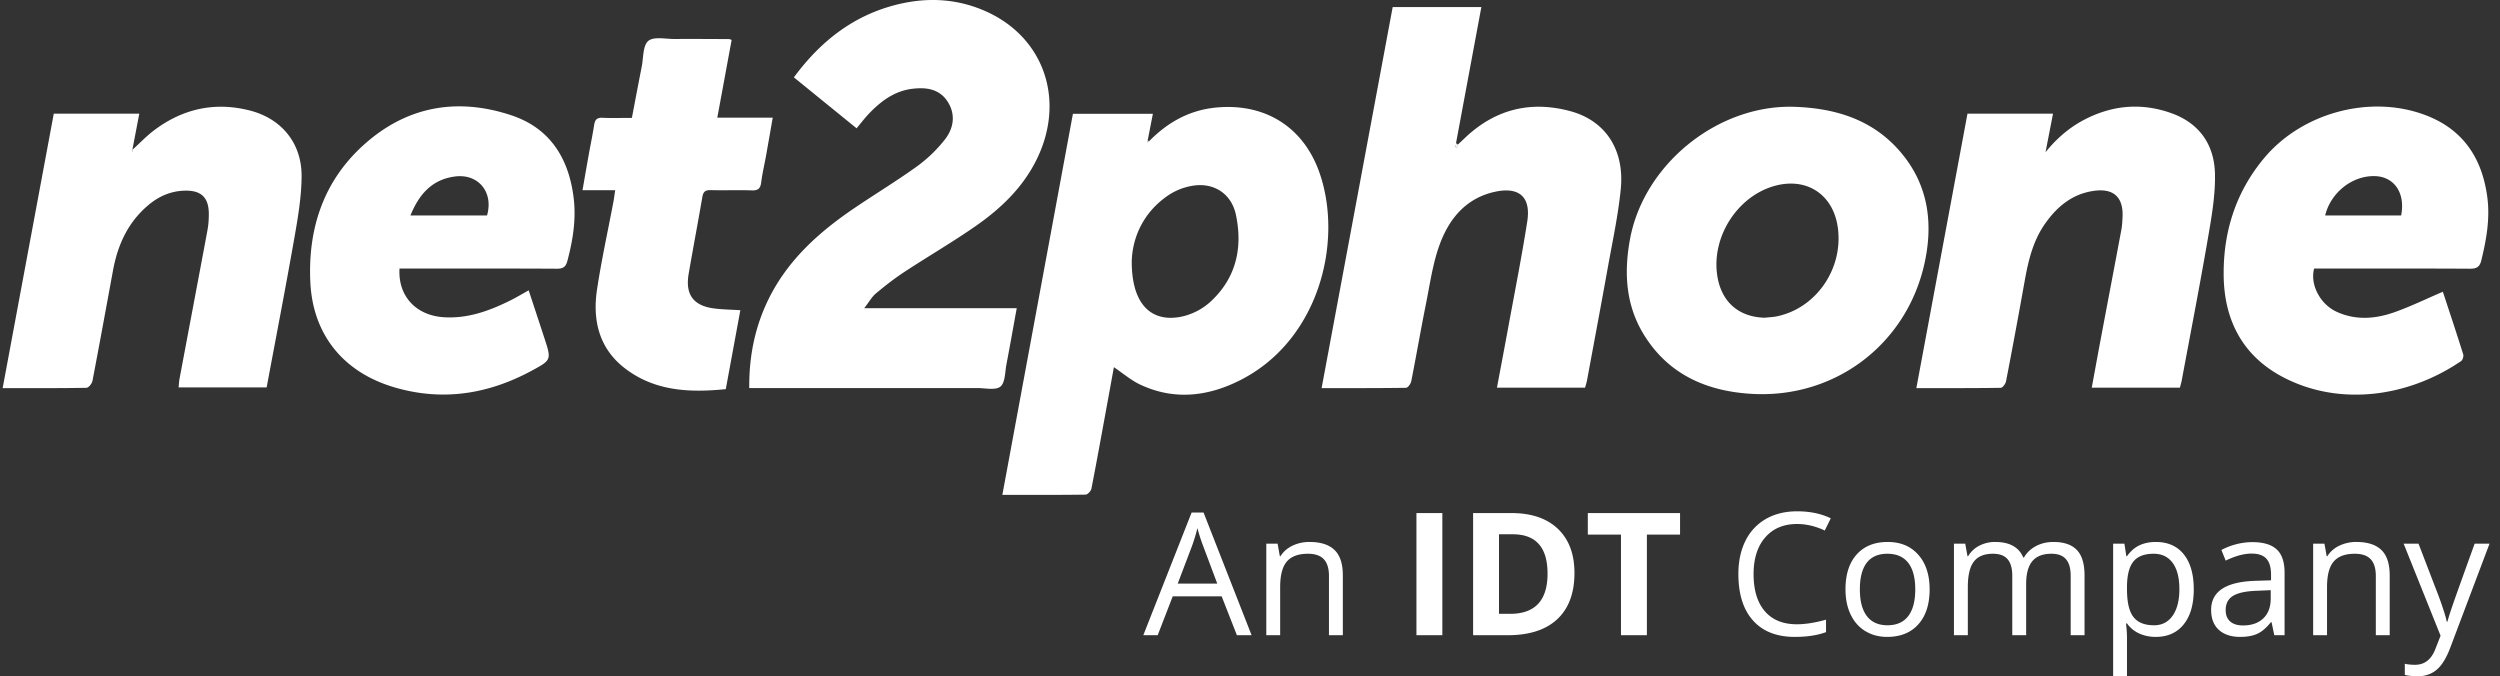
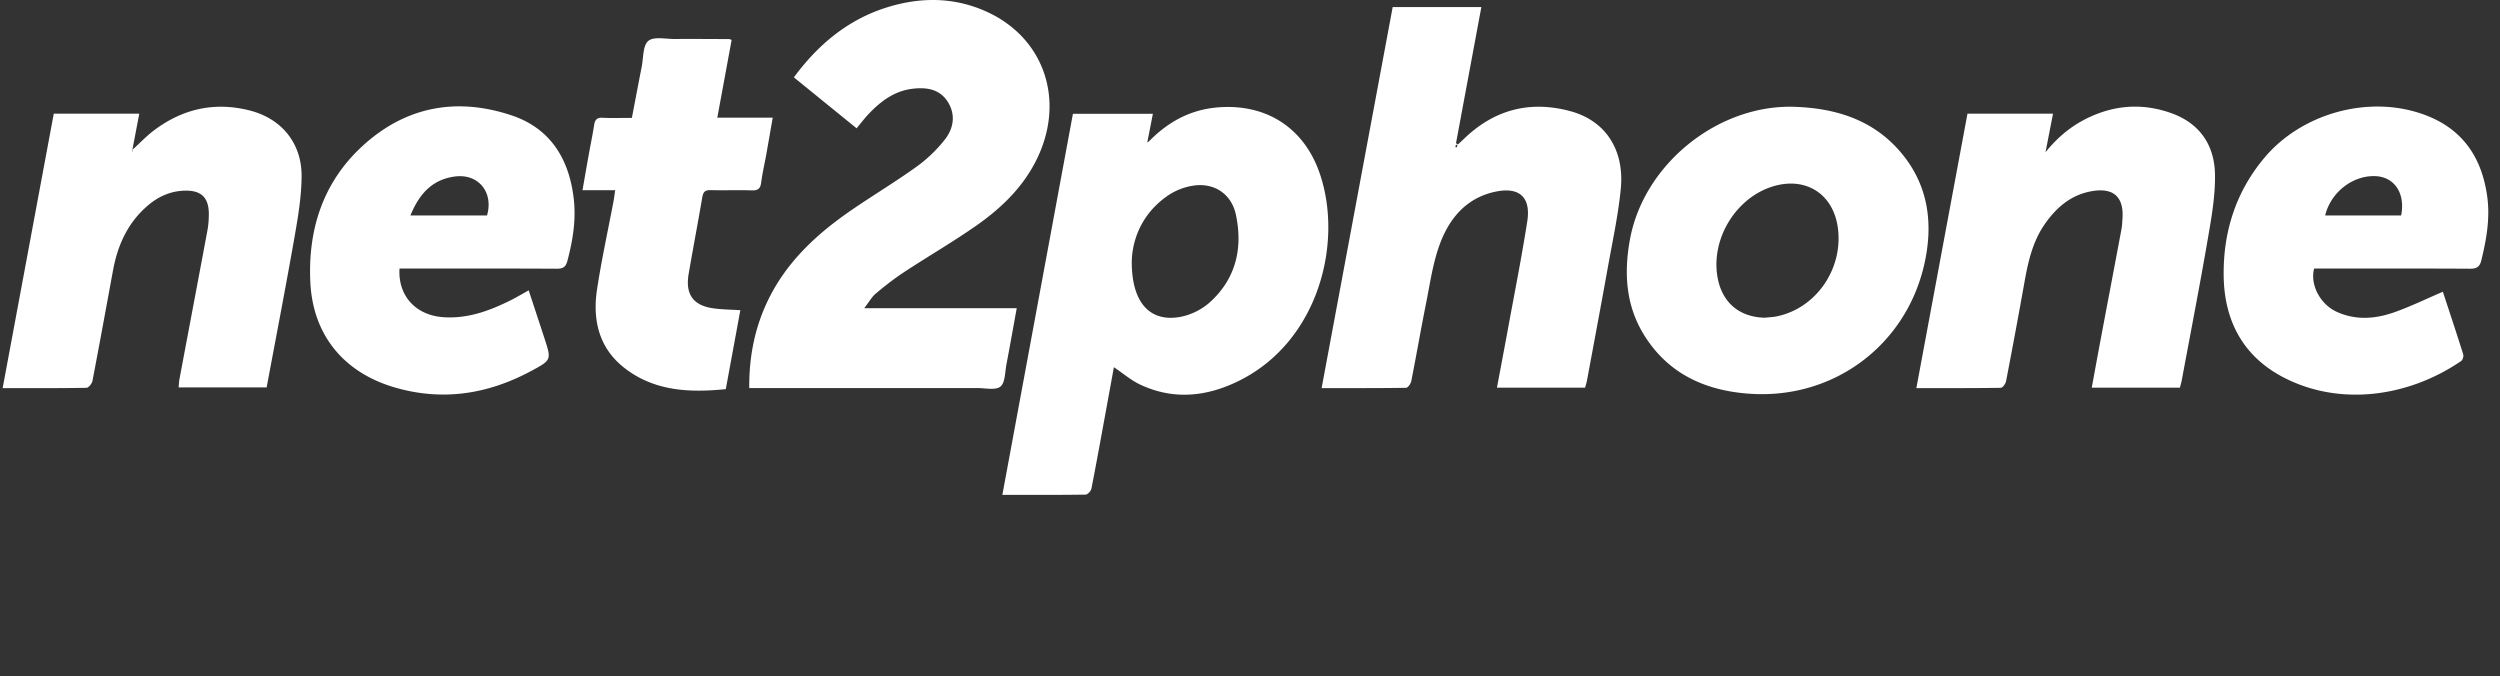
<svg xmlns="http://www.w3.org/2000/svg" width="207" height="56" fill="none">
  <rect width="100%" height="100%" fill="#333333" stroke="none" />
  <path d="M100.174 25.031a5.214 5.214 0 0 1-2.391 1.198c-2.53.489-4.096-1.119-4.073-4.61.053-1.895.911-4.018 3.026-5.448a5.095 5.095 0 0 1 2.234-.822c1.677-.177 3.01.779 3.361 2.421.593 2.783.003 5.309-2.157 7.261Zm9.109-10.643c-1.304-3.835-4.482-5.845-8.511-5.491-2.255.198-4.085 1.218-5.638 2.808l-.136.095.033-.195.426-2.18h-6.62l-5.843 31.55c2.395 0 4.645.012 6.895-.021.168-.003.442-.3.48-.496.434-2.208.831-4.423 1.237-6.636.21-1.15.42-2.299.623-3.419.772.519 1.432 1.094 2.195 1.45 2.8 1.307 5.579.983 8.257-.37 6.508-3.287 8.538-11.403 6.602-17.095ZM71.56 25.52h12.626c-.29 1.587-.56 3.121-.853 4.65-.123.64-.097 1.515-.497 1.838-.405.328-1.254.122-1.908.123-6.005.004-12.01.002-18.014.002h-.876c-.023-2.67.484-5.139 1.647-7.462 1.592-3.18 4.142-5.462 7.024-7.417 1.738-1.18 3.54-2.268 5.242-3.495a11.595 11.595 0 0 0 2.278-2.198c.732-.928.92-2.063.25-3.124-.678-1.076-1.789-1.23-2.955-1.083-1.46.184-2.568 1.01-3.55 2.03-.364.377-.68.8-1.048 1.24l-5.193-4.218C68.037 3.28 70.92 1.078 74.751.268c2.37-.502 4.69-.313 6.908.684 4.79 2.153 6.564 7.323 4.207 12.188-1.15 2.376-3.001 4.134-5.118 5.604-1.91 1.327-3.927 2.499-5.872 3.776-.822.54-1.603 1.15-2.357 1.782-.333.278-.553.69-.96 1.217ZM120.566 11.972c-.024.065-.053.123-.061.185-.003.016.057.042.089.063.031-.06.065-.118.088-.181.002-.006-.065-.038-.116-.067Zm10.678 20.127h-7.297c.303-1.613.601-3.171.887-4.732.551-3.01 1.151-6.012 1.624-9.035.32-2.047-.694-2.903-2.728-2.441-2.363.536-3.736 2.225-4.515 4.33-.581 1.573-.812 3.281-1.145 4.94-.429 2.132-.796 4.277-1.219 6.41-.041.208-.281.537-.433.54-2.3.034-4.6.024-6.988.024L115.314.587h7.342l-2.098 11.268.157.113c.183-.173.368-.344.55-.518 2.496-2.389 5.435-3.14 8.751-2.248 2.91.783 4.508 3.188 4.184 6.456-.216 2.184-.687 4.344-1.075 6.509-.558 3.112-1.143 6.219-1.72 9.327-.036.198-.102.39-.161.605ZM147.165 26.185c-.343.073-.701.084-1.052.123-2.159-.056-3.596-1.325-3.924-3.489-.485-3.199 1.656-6.556 4.731-7.421 2.651-.746 4.851.683 5.246 3.406.49 3.384-1.74 6.683-5.001 7.38Zm10.13-13.675c-2.304-2.646-5.377-3.558-8.765-3.667-6.31-.18-12.433 4.762-13.57 10.985-.505 2.765-.351 5.465 1.177 7.921 2.056 3.308 5.25 4.663 8.963 4.866 6.806.372 12.692-4.045 14.22-10.68.785-3.41.37-6.675-2.025-9.425ZM10.992 12.499l-.041-.05-.046.046.063.051.024-.047ZM.219 32.137 4.452 9.413h7.08l-.572 2.993c.65-.59 1.167-1.138 1.76-1.588 2.38-1.807 5.036-2.411 7.952-1.672 2.63.667 4.32 2.7 4.3 5.46-.011 1.681-.296 3.372-.588 5.035-.726 4.135-1.526 8.257-2.306 12.438h-7.289c.025-.247.033-.488.077-.723.77-4.102 1.55-8.203 2.314-12.307.082-.445.113-.907.11-1.36-.01-1.34-.634-1.936-1.988-1.903-1.16.028-2.167.472-3.042 1.215-1.662 1.41-2.51 3.265-2.898 5.365-.565 3.06-1.12 6.123-1.707 9.178-.043.221-.322.564-.495.567-2.278.039-4.556.026-6.941.026ZM162.907 9.411h7.083l-.621 3.191c1.099-1.354 2.277-2.274 3.668-2.916 2.197-1.015 4.447-1.13 6.72-.327 2.376.839 3.602 2.65 3.644 5.079.03 1.75-.28 3.52-.579 5.257-.677 3.938-1.441 7.862-2.172 11.79-.036.197-.098.39-.155.614h-7.297c.251-1.364.488-2.676.735-3.986.571-3.032 1.15-6.063 1.717-9.096.06-.322.075-.654.094-.983.1-1.726-.752-2.495-2.475-2.216-1.743.281-2.972 1.324-3.949 2.72-.999 1.428-1.382 3.072-1.681 4.752a580.943 580.943 0 0 1-1.539 8.28c-.04.209-.284.539-.437.541-2.301.035-4.602.024-6.989.024l4.233-22.724ZM198.815 17.841h-6.292c.456-1.884 2.219-3.285 4.069-3.26 1.636.02 2.592 1.383 2.223 3.26Zm7.13-1.548c-.441-3.251-2.038-5.621-5.187-6.787-4.574-1.692-10.192-.147-13.31 3.61-2.34 2.817-3.367 6.1-3.328 9.698.041 3.721 1.592 6.693 4.971 8.443 4.586 2.374 10.247 1.669 14.69-1.362.129-.088.224-.395.175-.55-.55-1.754-1.132-3.498-1.687-5.188-1.369.585-2.663 1.219-4.012 1.696-1.585.56-3.221.688-4.809-.05-1.356-.632-2.191-2.26-1.838-3.567h.822c4.028 0 8.056-.011 12.084.013.553.004.807-.152.94-.698.421-1.732.733-3.464.489-5.258ZM40.325 17.843h-6.343c.723-1.768 1.79-2.976 3.679-3.228 1.935-.258 3.223 1.289 2.664 3.228Zm7.184-1.358c-.376-3.316-1.925-5.86-5.172-6.94-4.557-1.515-8.783-.72-12.347 2.567-3.261 3.008-4.501 6.92-4.294 11.257.207 4.349 2.742 7.448 6.921 8.691 3.968 1.18 7.755.598 11.365-1.343 1.686-.907 1.684-.913 1.099-2.707-.427-1.307-.859-2.613-1.306-3.97-.554.307-1.006.58-1.477.816-1.76.876-3.572 1.547-5.593 1.407-2.267-.158-3.762-1.754-3.625-4.027h.942c4.026 0 8.052-.01 12.079.013.527.003.75-.15.884-.662.442-1.678.721-3.366.525-5.102ZM50.937 15.751h-2.706c.18-1.033.346-1.992.518-2.949.147-.822.32-1.639.448-2.463.066-.422.228-.609.687-.587.782.037 1.568.01 2.436.01.274-1.43.537-2.837.815-4.242.146-.739.087-1.748.544-2.132.455-.383 1.44-.153 2.192-.159 1.494-.01 2.99.002 4.484.007.048 0 .096.027.225.065l-1.188 6.443h4.59c-.193 1.1-.367 2.11-.548 3.116-.135.747-.312 1.488-.407 2.239-.064.499-.25.682-.77.665-1.138-.039-2.28.009-3.419-.022-.451-.012-.613.148-.687.58-.362 2.12-.766 4.232-1.13 6.35-.292 1.704.379 2.633 2.073 2.863.697.094 1.406.099 2.206.15l-1.205 6.536c-2.997.3-5.903.18-8.387-1.751-2.108-1.639-2.655-3.958-2.277-6.479.368-2.449.905-4.872 1.365-7.308.051-.272.083-.547.141-.932Z" fill="#fff" />
-   <path d="m95.134 11.705-.136.095.033-.195c.035.032.07.066.103.1ZM120.565 11.972c.052.029.119.06.117.067-.023.063-.058.121-.089.18-.031-.02-.091-.046-.089-.062.009-.062.038-.12.061-.185ZM10.992 12.5l-.024.046a35.159 35.159 0 0 1-.064-.051l.046-.046.042.05ZM100.789 48.32l-1.176-3.133c-.153-.397-.31-.883-.47-1.46-.102.443-.248.93-.437 1.46l-1.19 3.134h3.273Zm1.626 4.276-1.26-3.217h-4.054l-1.245 3.217h-1.19l3.999-10.156h.99l3.977 10.156h-1.217ZM110.038 52.596v-4.905c0-.618-.14-1.08-.422-1.384-.281-.304-.722-.456-1.321-.456-.793 0-1.374.214-1.744.643-.368.43-.553 1.137-.553 2.124v3.978h-1.148v-7.582h.934l.186 1.037h.056c.235-.373.565-.663.989-.868a3.214 3.214 0 0 1 1.418-.308c.914 0 1.601.22 2.062.661.461.44.692 1.145.692 2.114v4.946h-1.149ZM117.281 42.481h2.145v10.115h-2.145V42.482ZM128.137 47.497c0-2.172-.96-3.258-2.878-3.258h-1.142v6.586h.92c2.067 0 3.1-1.11 3.1-3.328Zm2.228-.055c0 1.665-.474 2.94-1.422 3.826-.948.886-2.317 1.328-4.106 1.328h-2.864V42.482h3.175c1.651 0 2.933.436 3.847 1.307.913.872 1.37 2.09 1.37 3.653ZM136.362 52.596h-2.145v-8.33h-2.746v-1.785h7.638v1.786h-2.747v8.33ZM148.794 43.388c-1.111 0-1.989.37-2.632 1.11-.644.74-.965 1.754-.965 3.041 0 1.324.31 2.346.93 3.068.62.722 1.505 1.083 2.653 1.083.706 0 1.511-.127 2.415-.38v1.03c-.701.263-1.566.395-2.594.395-1.49 0-2.64-.452-3.449-1.356-.81-.904-1.214-2.189-1.214-3.854 0-1.042.194-1.955.584-2.74a4.199 4.199 0 0 1 1.688-1.812c.736-.424 1.602-.636 2.598-.636 1.061 0 1.988.193 2.781.58l-.498 1.01c-.766-.36-1.531-.54-2.297-.54ZM153.997 48.798c0 .969.193 1.707.581 2.214.387.508.957.76 1.708.76.752 0 1.323-.252 1.713-.756.39-.506.584-1.245.584-2.218 0-.964-.194-1.696-.584-2.197-.39-.5-.965-.75-1.726-.75-.752 0-1.319.247-1.702.74-.383.494-.574 1.23-.574 2.207Zm5.776 0c0 1.236-.311 2.201-.934 2.895-.622.695-1.482 1.042-2.58 1.042-.678 0-1.28-.16-1.806-.478-.526-.318-.931-.774-1.217-1.37-.286-.595-.429-1.29-.429-2.089 0-1.236.309-2.199.927-2.888.618-.69 1.476-1.035 2.573-1.035 1.061 0 1.904.353 2.529 1.059s.937 1.66.937 2.864ZM171.452 52.596v-4.933c0-.604-.129-1.057-.387-1.359-.259-.302-.66-.453-1.204-.453-.715 0-1.243.205-1.585.616-.341.41-.511 1.042-.511 1.895v4.234h-1.149v-4.933c0-.604-.129-1.057-.387-1.359-.259-.302-.662-.453-1.211-.453-.72 0-1.247.215-1.581.647-.334.431-.501 1.138-.501 2.12v3.978h-1.149v-7.582h.934l.187 1.037h.055c.217-.369.523-.657.917-.864a2.8 2.8 0 0 1 1.325-.312c1.185 0 1.96.43 2.324 1.287h.056c.226-.396.553-.71.982-.94.429-.231.918-.347 1.467-.347.857 0 1.5.22 1.926.661.427.44.64 1.145.64 2.114v4.946h-1.148ZM178.329 45.85c-.775 0-1.335.215-1.681.644-.346.43-.523 1.112-.533 2.048v.256c0 1.066.178 1.828.533 2.286.355.46.925.689 1.709.689.655 0 1.168-.265 1.539-.796.371-.53.557-1.261.557-2.193 0-.945-.186-1.67-.557-2.176-.371-.505-.894-.757-1.567-.757Zm.166 6.885a3.28 3.28 0 0 1-1.352-.274 2.54 2.54 0 0 1-1.028-.84h-.083c.056.442.083.862.083 1.259V56h-1.148V45.014h.934l.159 1.037h.055c.295-.415.639-.714 1.031-.899.392-.184.842-.277 1.349-.277 1.006 0 1.782.344 2.328 1.031.547.687.82 1.651.82 2.892 0 1.245-.278 2.213-.834 2.902-.555.69-1.327 1.035-2.314 1.035ZM185.718 51.787c.715 0 1.276-.196 1.684-.588.409-.392.613-.941.613-1.647v-.685l-1.149.049c-.913.032-1.571.174-1.975.425-.403.252-.605.642-.605 1.173 0 .415.125.73.377.948.251.216.603.325 1.055.325Zm2.594.81-.228-1.08h-.055c-.379.475-.756.797-1.132.965-.375.168-.845.253-1.407.253-.752 0-1.342-.194-1.768-.581-.427-.388-.64-.94-.64-1.654 0-1.531 1.225-2.334 3.674-2.408l1.286-.041v-.47c0-.596-.127-1.035-.384-1.319-.256-.283-.665-.425-1.228-.425-.631 0-1.347.194-2.144.581l-.353-.879a5.407 5.407 0 0 1 1.228-.477 5.317 5.317 0 0 1 1.339-.173c.904 0 1.574.2 2.009.602.436.401.654 1.045.654 1.93v5.175h-.851ZM196.718 52.596v-4.905c0-.618-.141-1.08-.422-1.384-.281-.304-.722-.456-1.321-.456-.794 0-1.375.214-1.744.643-.369.43-.553 1.137-.553 2.124v3.978h-1.149v-7.582h.934l.187 1.037h.056c.235-.373.564-.663.989-.868a3.214 3.214 0 0 1 1.418-.308c.913 0 1.601.22 2.062.661.461.44.692 1.145.692 2.114v4.946h-1.149ZM199.021 45.014h1.232l1.66 4.324c.365.987.591 1.7.678 2.137h.056c.06-.235.185-.637.377-1.207.191-.57.817-2.32 1.878-5.254h1.232l-3.259 8.634c-.323.853-.7 1.458-1.131 1.816-.431.357-.961.536-1.588.536-.351 0-.696-.04-1.038-.117v-.92c.254.054.538.082.851.082.789 0 1.351-.443 1.688-1.328l.422-1.08-3.058-7.623Z" fill="#fff" />
</svg>